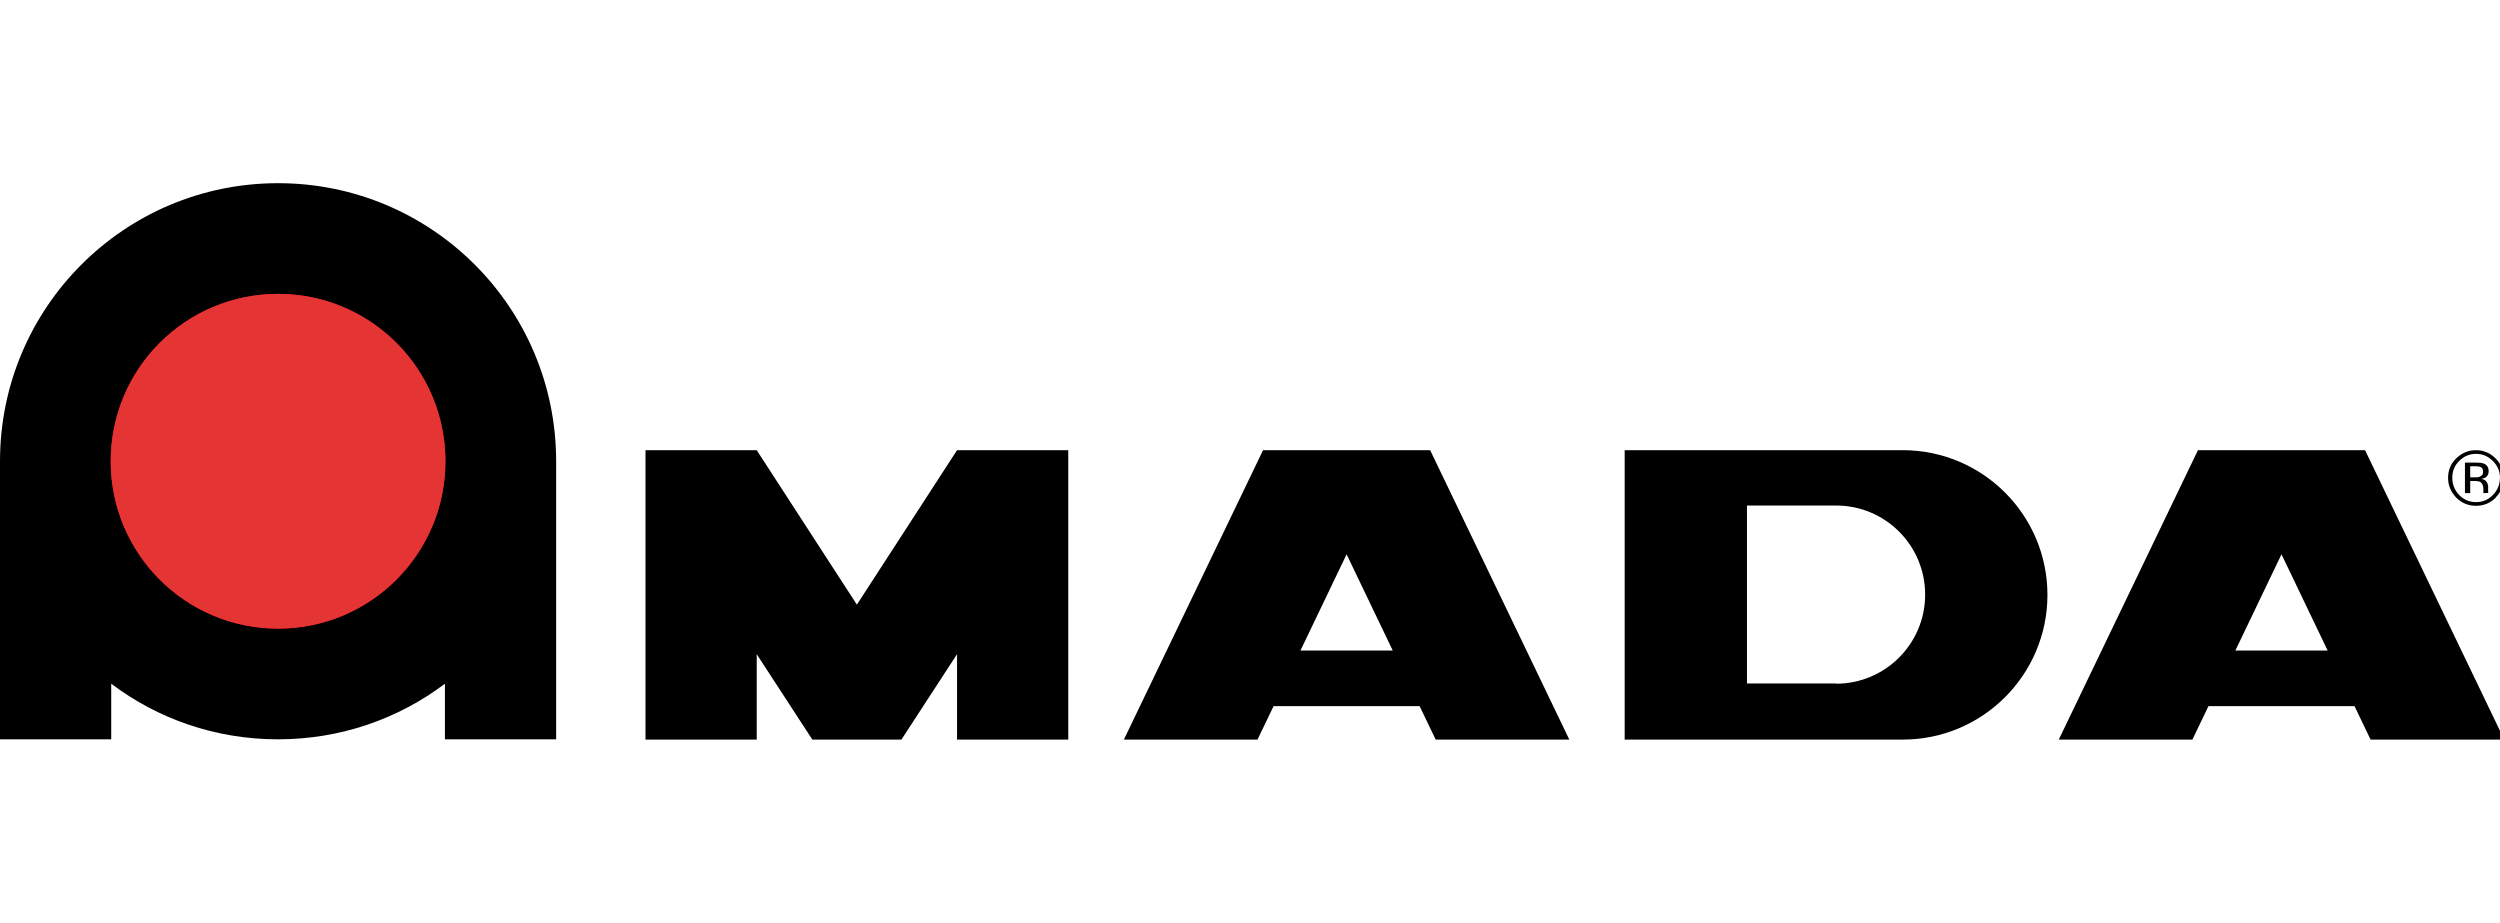
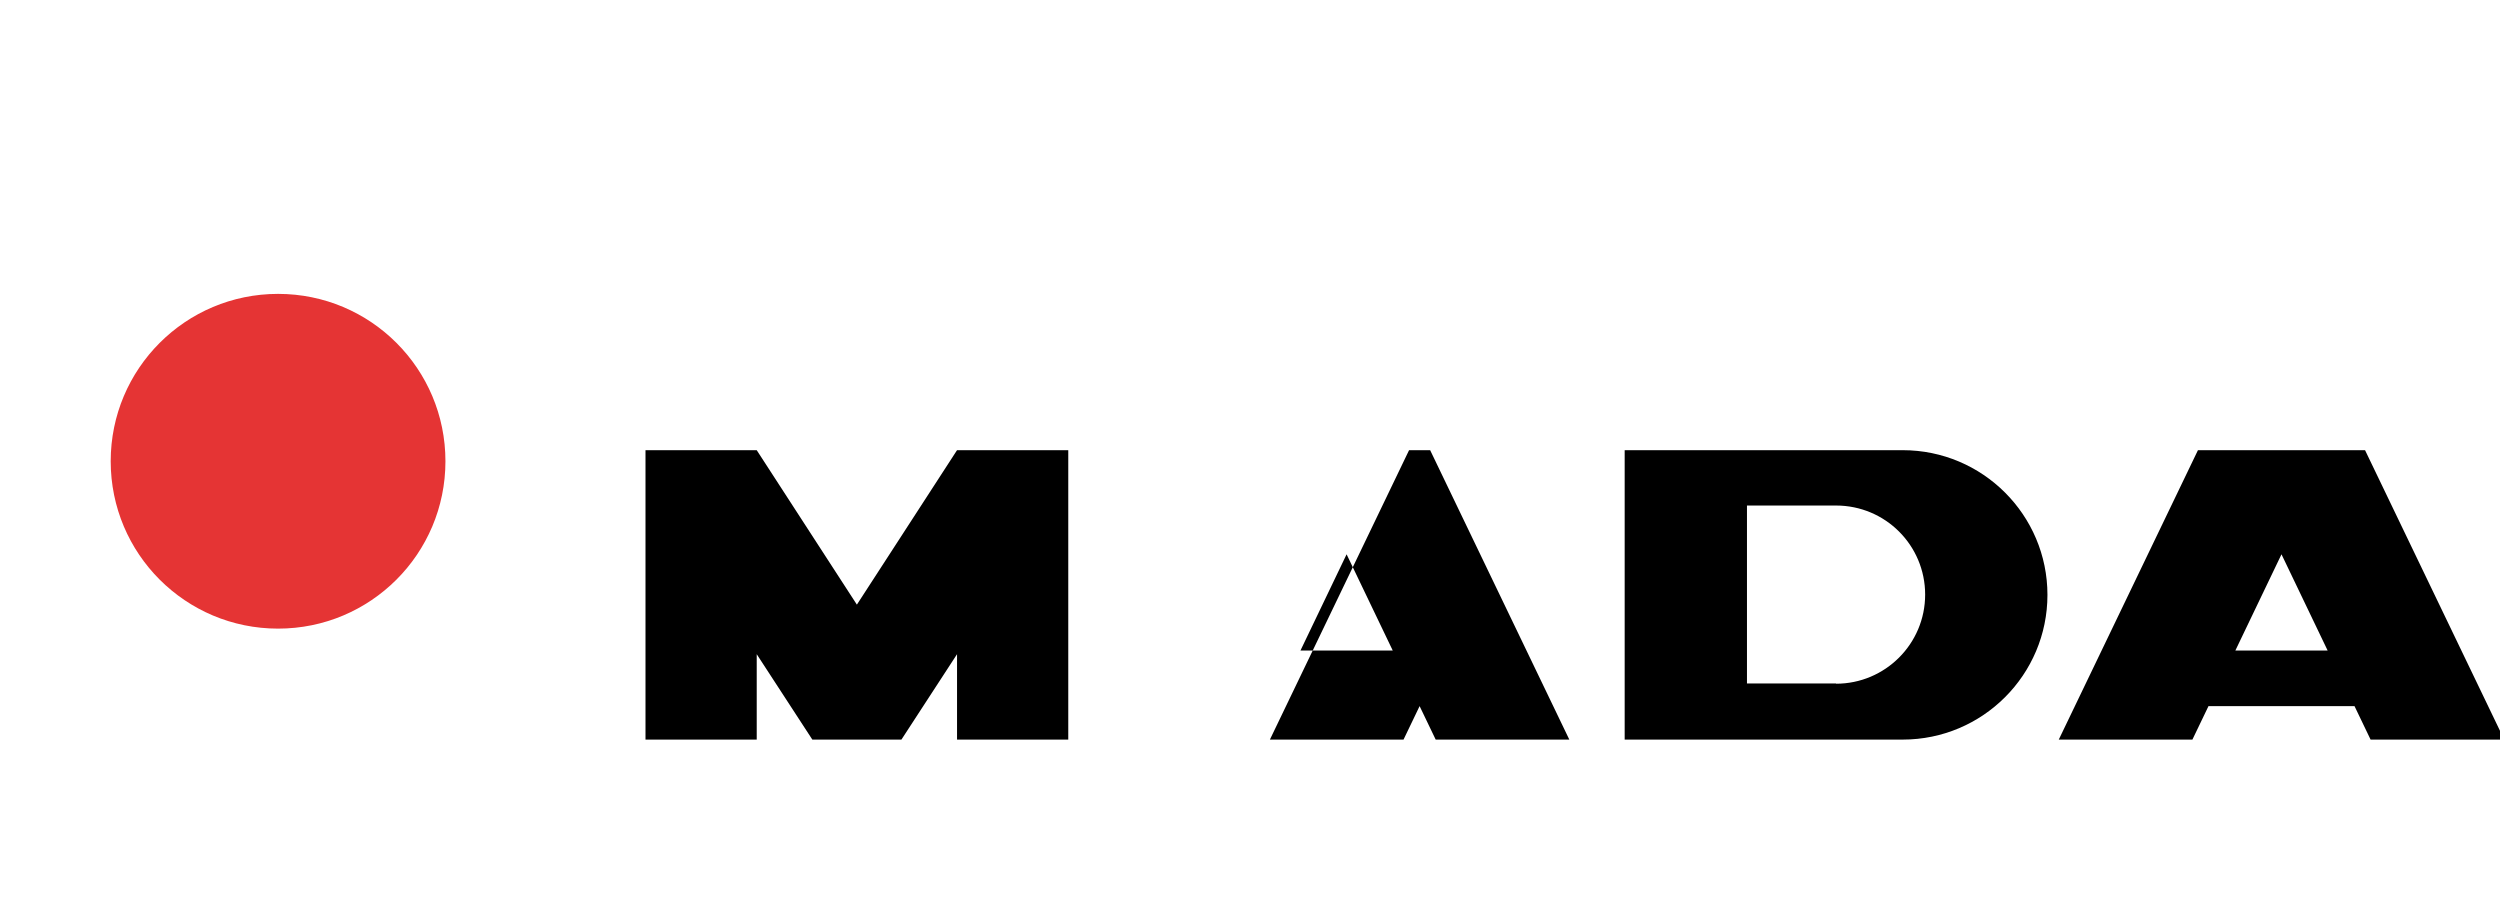
<svg xmlns="http://www.w3.org/2000/svg" id="_レイヤー_1" data-name="レイヤー 1" viewBox="0 0 94.85 35">
  <defs>
    <style>
      .cls-1, .cls-2, .cls-3, .cls-4 {
        stroke-width: 0px;
      }

      .cls-2 {
        fill: #e2001a;
      }

      .cls-3 {
        fill: #e53434;
      }

      .cls-4 {
        fill-rule: evenodd;
      }
    </style>
  </defs>
-   <path class="cls-4" d="M4.22,17.5c0-3.5,2.83-6.33,6.33-6.33s6.33,2.83,6.33,6.33-2.83,6.33-6.33,6.33-6.33-2.83-6.33-6.33h0ZM4.22,25.94v2.11s-4.22,0-4.22,0v-10.55C0,11.67,4.72,6.95,10.55,6.95s10.55,4.72,10.55,10.55q0,10.55,0,10.55h-4.22v-2.11c-1.76,1.33-3.96,2.11-6.33,2.11-2.38,0-4.57-.78-6.33-2.11h0Z" />
-   <path class="cls-1" d="M36.31,17.08h4.22v10.98h-4.22v-3.24l-2.11,3.24h-3.38l-2.11-3.24v3.24h-4.22v-10.98h4.22l3.8,5.86,3.8-5.86ZM52.84,24.68l-1.75-3.65-1.75,3.65h3.51ZM49.19,17.08h5.07l5.28,10.98h-5.07l-.61-1.27h-5.54l-.61,1.27h-5.07l5.28-10.98h1.27ZM69.66,25.94c1.86,0,3.38-1.51,3.38-3.38s-1.51-3.38-3.38-3.38h-3.38v6.75h3.38ZM72.19,17.08c3.03,0,5.49,2.46,5.49,5.49s-2.46,5.49-5.49,5.49h-10.55v-10.98h10.55ZM88.31,24.68l-1.75-3.65-1.75,3.65h3.51ZM84.66,17.08h5.07l5.28,10.98h-5.07l-.61-1.27h-5.54l-.61,1.27h-5.07l5.28-10.98h1.27Z" />
-   <path class="cls-4" d="M93.3,17.49c-.18.18-.26.39-.26.64s.09.47.26.65c.18.18.39.27.64.27s.47-.09.64-.27c.18-.18.26-.39.27-.65,0-.25-.09-.46-.27-.64-.18-.18-.39-.27-.64-.27s-.46.09-.64.27ZM94.69,18.88c-.21.21-.46.31-.75.31s-.54-.1-.75-.31c-.2-.21-.31-.46-.31-.75s.1-.54.31-.74c.21-.2.45-.31.74-.31s.54.1.75.31c.21.21.31.45.31.74,0,.29-.1.54-.31.75h0ZM94.14,17.73c-.05-.03-.13-.04-.25-.04h-.17v.42h.18c.09,0,.15,0,.19-.03.08-.03.12-.09.12-.18s-.03-.14-.08-.17ZM93.92,17.55c.14,0,.25.01.32.04.12.05.18.15.18.29,0,.1-.04.18-.11.23-.04.03-.1.04-.17.06.09.01.16.05.2.11.04.06.06.12.06.18v.09s0,.05,0,.09c0,.03,0,.05.01.06h0s-.19.01-.19.01c0,0,0,0,0-.01,0,0,0,0,0-.01v-.04s0-.09,0-.09c0-.13-.04-.22-.11-.27-.04-.03-.12-.04-.23-.04h-.16v.46h-.2v-1.16h.41Z" />
-   <path class="cls-2" d="M4.2,17.5c0-3.51,2.84-6.35,6.35-6.35s6.35,2.84,6.35,6.35-2.84,6.35-6.35,6.35c-3.51,0-6.35-2.84-6.35-6.35h0Z" />
+   <path class="cls-1" d="M36.31,17.08h4.22v10.98h-4.22v-3.24l-2.11,3.24h-3.38l-2.11-3.24v3.24h-4.22v-10.98h4.22l3.8,5.86,3.8-5.86ZM52.84,24.68l-1.75-3.65-1.75,3.65h3.51ZM49.19,17.08h5.07l5.28,10.98h-5.07l-.61-1.27l-.61,1.27h-5.07l5.28-10.98h1.27ZM69.66,25.94c1.86,0,3.38-1.51,3.38-3.38s-1.51-3.38-3.38-3.38h-3.38v6.75h3.38ZM72.19,17.08c3.03,0,5.49,2.46,5.49,5.49s-2.46,5.49-5.49,5.49h-10.55v-10.98h10.55ZM88.31,24.68l-1.75-3.65-1.75,3.65h3.51ZM84.66,17.08h5.07l5.28,10.98h-5.07l-.61-1.27h-5.54l-.61,1.27h-5.07l5.28-10.98h1.27Z" />
  <path class="cls-3" d="M4.2,17.5c0-3.51,2.84-6.35,6.35-6.35s6.35,2.84,6.35,6.35-2.84,6.35-6.35,6.35c-3.51,0-6.35-2.84-6.35-6.35h0Z" />
</svg>